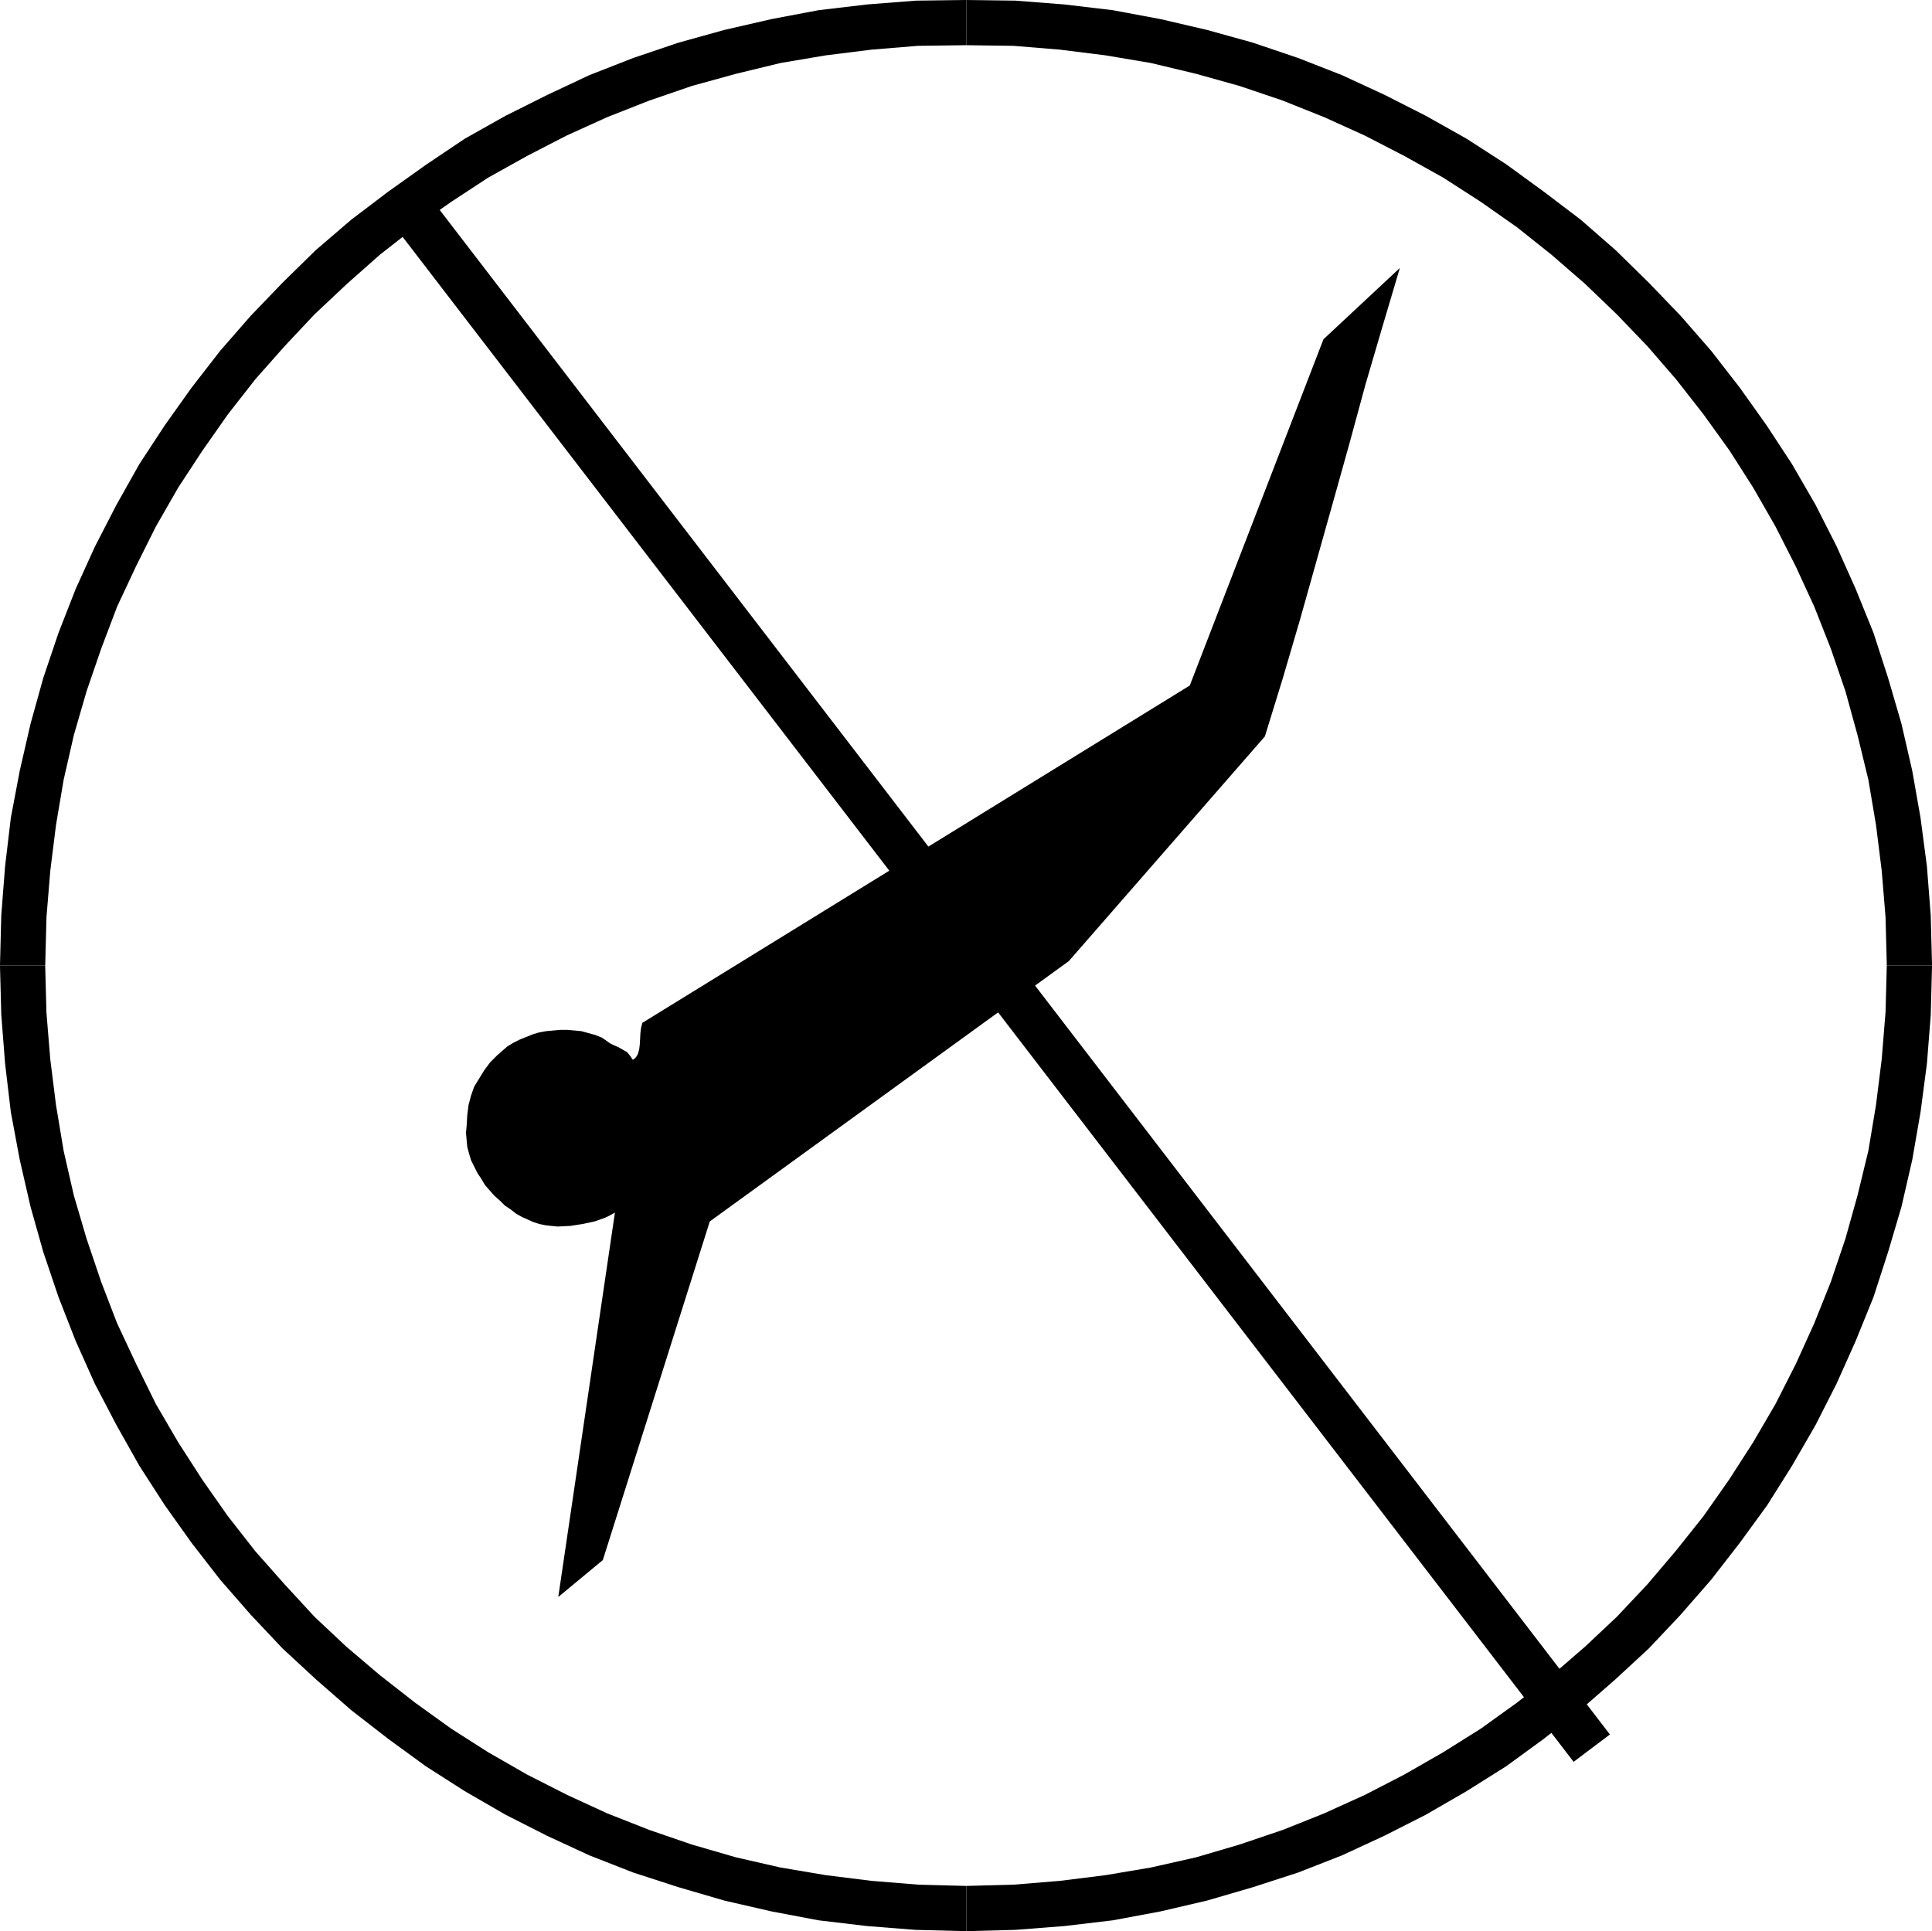
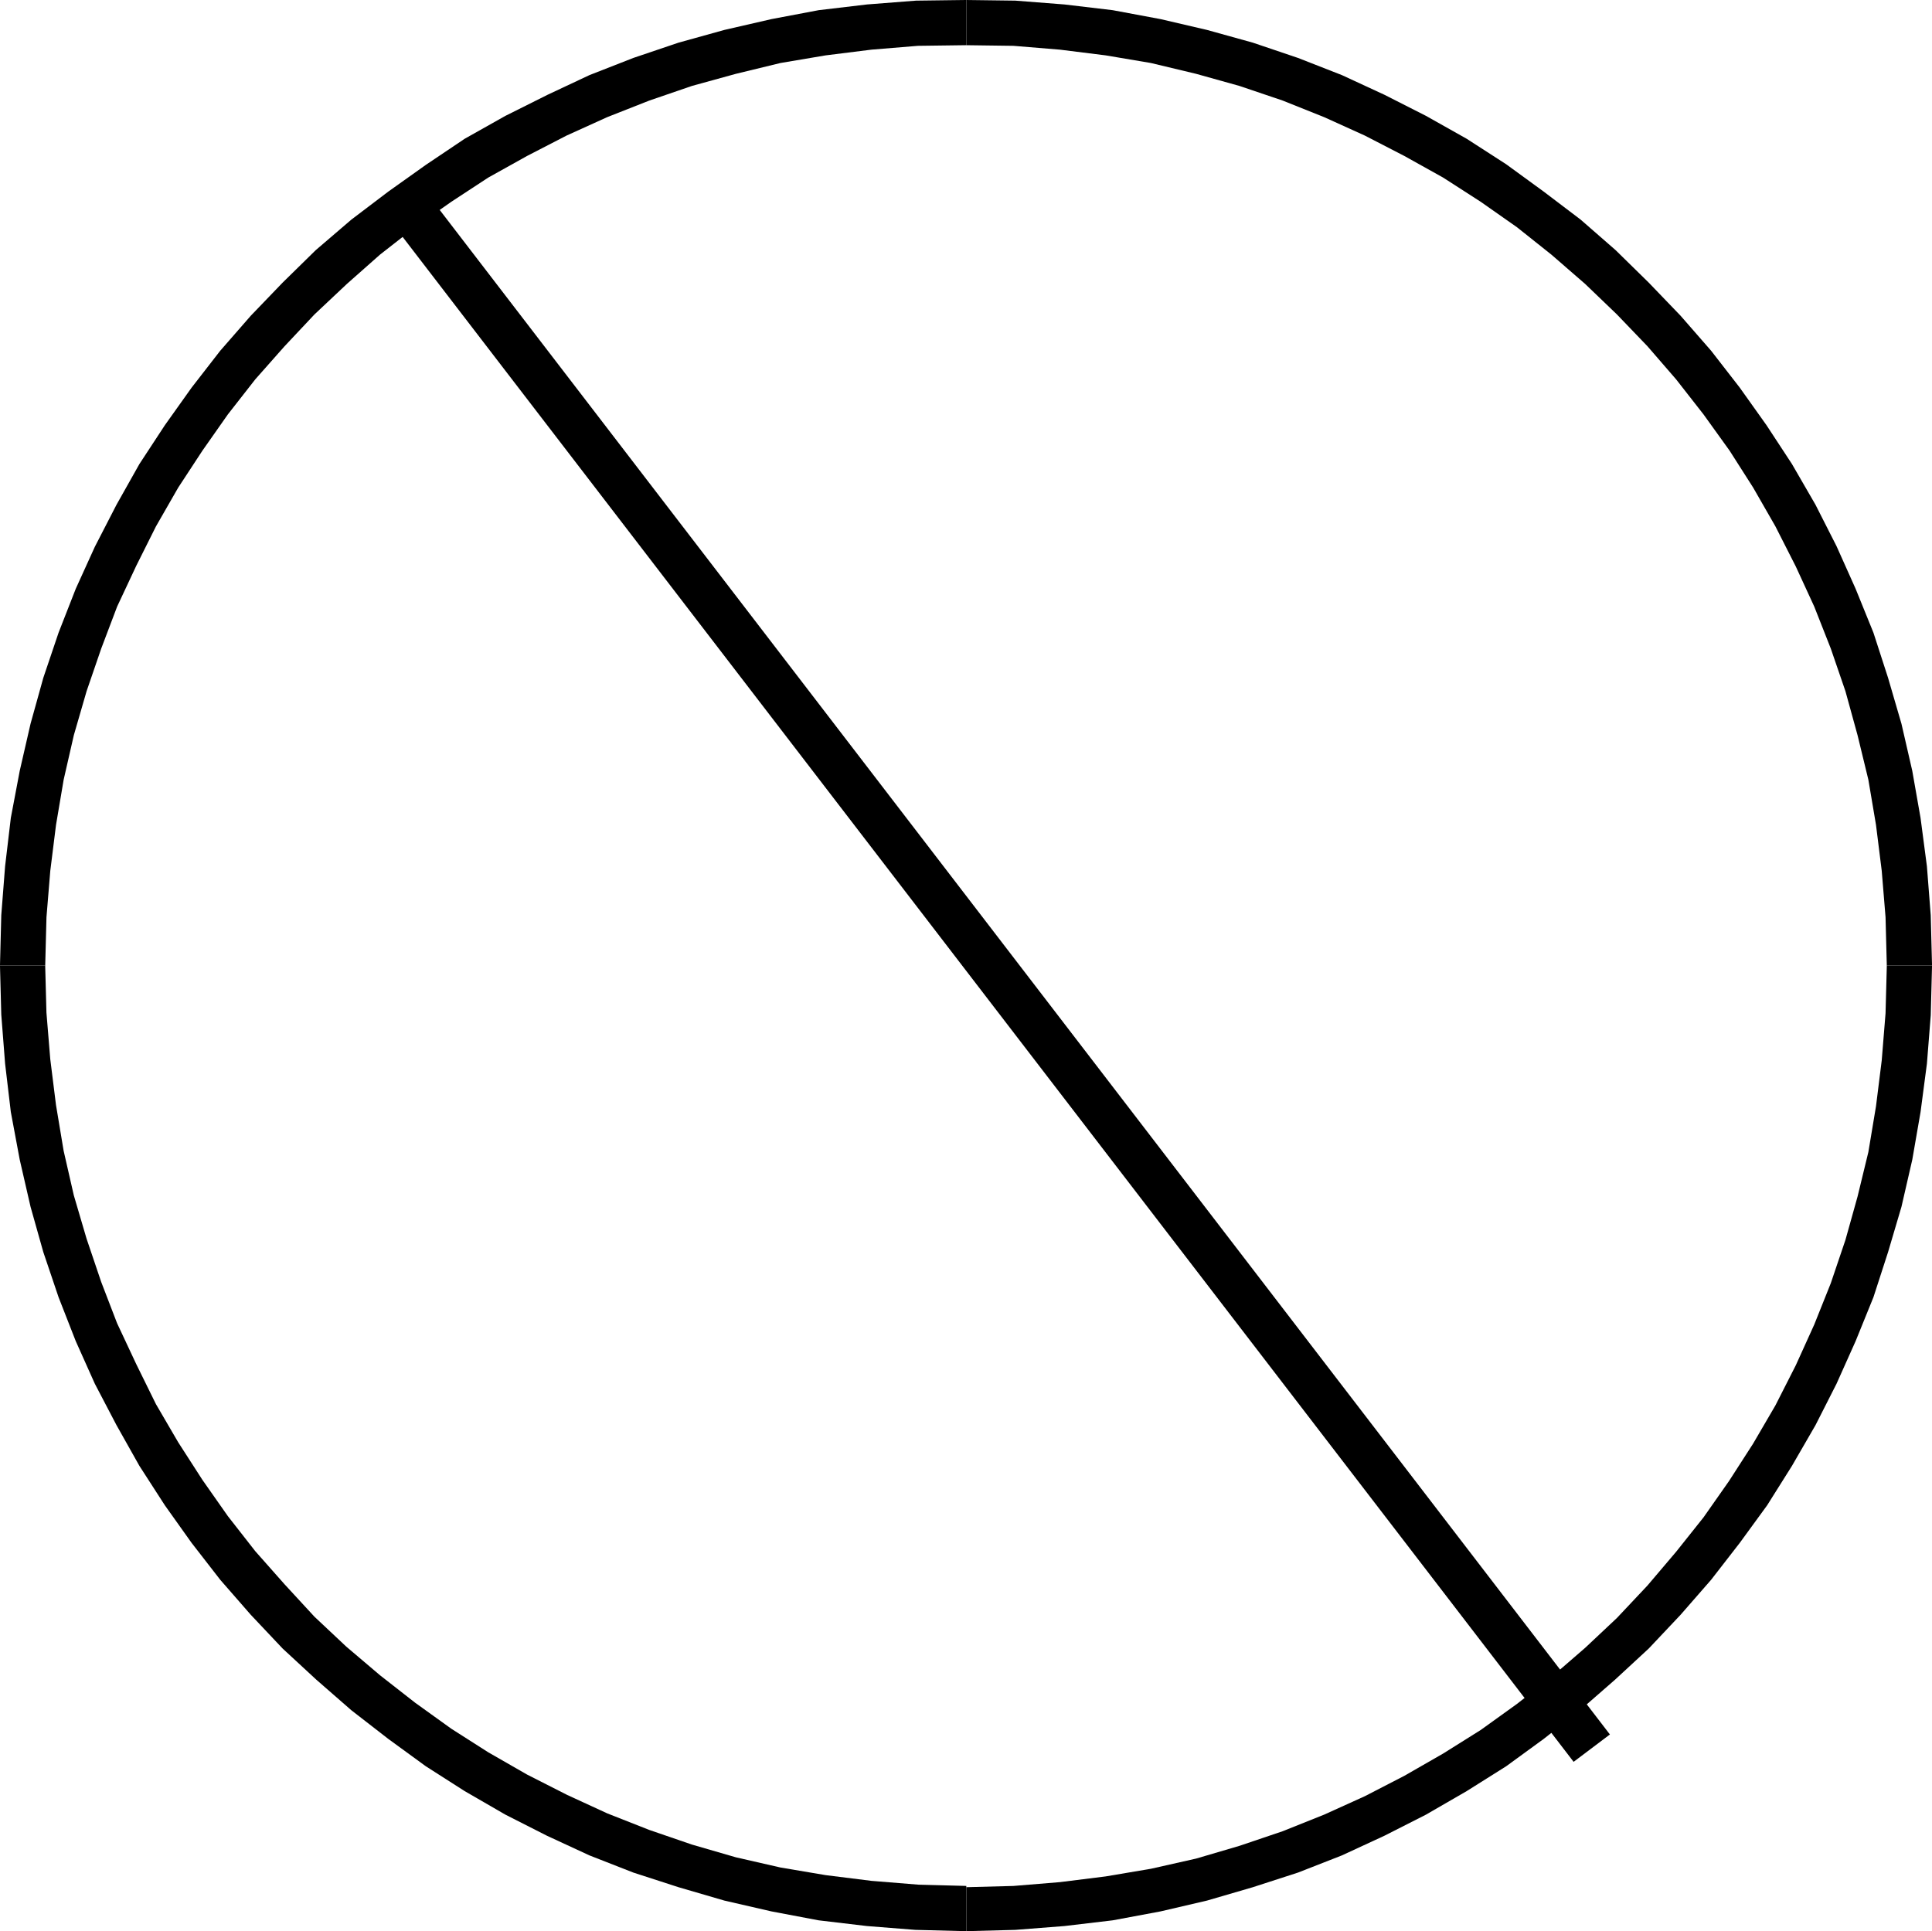
<svg xmlns="http://www.w3.org/2000/svg" xmlns:ns1="http://sodipodi.sourceforge.net/DTD/sodipodi-0.dtd" xmlns:ns2="http://www.inkscape.org/namespaces/inkscape" version="1.0" width="129.766mm" height="129.724mm" id="svg7" ns1:docname="No Diving.wmf">
  <ns1:namedview id="namedview7" pagecolor="#ffffff" bordercolor="#000000" borderopacity="0.25" ns2:showpageshadow="2" ns2:pageopacity="0.0" ns2:pagecheckerboard="0" ns2:deskcolor="#d1d1d1" ns2:document-units="mm" />
  <defs id="defs1">
    <pattern id="WMFhbasepattern" patternUnits="userSpaceOnUse" width="6" height="6" x="0" y="0" />
  </defs>
-   <path style="fill:#000000;fill-opacity:1;fill-rule:evenodd;stroke:none" d="m 245.309,490.294 h 0.162 l 12.282,-0.323 12.443,-0.97 12.282,-1.454 12.12,-2.262 11.797,-2.747 11.635,-3.394 11.474,-3.717 11.15,-4.363 10.827,-5.01 10.504,-5.333 10.342,-5.979 10.019,-6.302 9.534,-6.949 9.211,-7.272 8.888,-7.757 8.565,-7.918 8.08,-8.565 7.757,-8.888 7.272,-9.373 6.949,-9.534 6.302,-10.019 5.979,-10.342 5.333,-10.504 4.848,-10.827 4.525,-11.15 3.717,-11.474 3.394,-11.474 2.747,-11.958 2.101,-12.12 1.616,-12.282 0.97,-12.282 0.323,-12.443 v -0.162 h -11.474 v -0.323 l -0.323,12.12 -0.97,11.958 -1.454,11.635 -1.939,11.635 -2.747,11.312 -3.07,10.989 -3.717,10.989 -4.202,10.504 -4.686,10.342 -5.171,10.181 -5.656,9.696 -6.141,9.534 -6.464,9.211 -6.949,8.726 -7.272,8.565 -7.757,8.242 -8.08,7.595 -8.403,7.272 -8.888,6.949 -9.211,6.626 -9.534,5.979 -9.858,5.656 -10.019,5.171 -10.342,4.686 -10.504,4.202 -10.989,3.717 -10.989,3.232 -11.474,2.586 -11.474,1.939 -11.635,1.454 -11.797,0.97 -12.282,0.323 h 0.323 z" id="path1" />
+   <path style="fill:#000000;fill-opacity:1;fill-rule:evenodd;stroke:none" d="m 245.309,490.294 h 0.162 l 12.282,-0.323 12.443,-0.97 12.282,-1.454 12.12,-2.262 11.797,-2.747 11.635,-3.394 11.474,-3.717 11.15,-4.363 10.827,-5.01 10.504,-5.333 10.342,-5.979 10.019,-6.302 9.534,-6.949 9.211,-7.272 8.888,-7.757 8.565,-7.918 8.08,-8.565 7.757,-8.888 7.272,-9.373 6.949,-9.534 6.302,-10.019 5.979,-10.342 5.333,-10.504 4.848,-10.827 4.525,-11.15 3.717,-11.474 3.394,-11.474 2.747,-11.958 2.101,-12.12 1.616,-12.282 0.97,-12.282 0.323,-12.443 v -0.162 h -11.474 l -0.323,12.12 -0.97,11.958 -1.454,11.635 -1.939,11.635 -2.747,11.312 -3.07,10.989 -3.717,10.989 -4.202,10.504 -4.686,10.342 -5.171,10.181 -5.656,9.696 -6.141,9.534 -6.464,9.211 -6.949,8.726 -7.272,8.565 -7.757,8.242 -8.08,7.595 -8.403,7.272 -8.888,6.949 -9.211,6.626 -9.534,5.979 -9.858,5.656 -10.019,5.171 -10.342,4.686 -10.504,4.202 -10.989,3.717 -10.989,3.232 -11.474,2.586 -11.474,1.939 -11.635,1.454 -11.797,0.97 -12.282,0.323 h 0.323 z" id="path1" />
  <path style="fill:#000000;fill-opacity:1;fill-rule:evenodd;stroke:none" d="m 490.455,245.147 v -0.323 l -0.323,-12.443 -0.97,-12.443 -1.616,-12.282 -2.101,-11.958 -2.747,-11.958 -3.394,-11.635 -3.717,-11.474 -4.525,-11.15 -4.848,-10.827 -5.333,-10.504 -5.979,-10.342 -6.464,-9.858 -6.787,-9.534 -7.272,-9.373 -7.757,-8.888 -8.08,-8.403 -8.403,-8.242 -8.888,-7.757 -9.373,-7.11 -9.534,-6.949 L 372.326,35.229 361.984,29.411 351.48,24.078 340.652,19.069 329.502,14.706 318.028,10.827 306.393,7.595 294.596,4.848 282.476,2.586 270.195,1.131 257.752,0.162 245.309,0 v 0 11.474 h -0.162 l 12.12,0.162 11.797,0.97 11.635,1.454 11.474,1.939 11.474,2.747 10.989,3.07 10.989,3.717 10.504,4.202 10.342,4.686 10.019,5.171 9.858,5.494 9.534,6.141 9.211,6.464 8.726,6.949 8.565,7.434 8.08,7.757 7.757,8.08 7.272,8.403 6.949,8.888 6.626,9.211 5.979,9.373 5.656,9.858 5.171,10.181 4.686,10.181 4.202,10.666 3.717,10.827 3.07,11.15 2.747,11.312 1.939,11.474 1.454,11.635 0.97,11.797 0.323,12.443 v -0.162 z" id="path2" />
  <path style="fill:#000000;fill-opacity:1;fill-rule:evenodd;stroke:none" d="m 245.309,0 h -0.162 l -12.605,0.162 -12.443,0.97 -12.282,1.454 -11.958,2.262 -11.958,2.747 -11.635,3.232 -11.474,3.878 -11.15,4.363 -10.666,5.01 -10.666,5.333 -10.342,5.818 -9.858,6.626 -9.534,6.787 -9.373,7.11 -9.05,7.757 -8.403,8.242 -8.08,8.403 -7.757,8.888 -7.272,9.373 -6.787,9.534 -6.464,9.858 -5.818,10.342 -5.494,10.666 -4.848,10.666 -4.363,11.15 -3.878,11.474 L 7.757,183.739 5.01,195.697 2.747,207.656 1.293,219.937 0.323,232.381 0,244.985 v 0.162 h 11.474 v 0.162 l 0.323,-12.443 0.97,-11.797 1.454,-11.635 1.939,-11.474 2.586,-11.312 3.232,-11.15 3.717,-10.827 4.04,-10.666 4.848,-10.342 5.01,-10.019 5.656,-9.858 6.141,-9.373 6.464,-9.211 6.949,-8.888 7.434,-8.403 7.595,-8.08 8.242,-7.757 8.403,-7.434 8.888,-6.949 9.211,-6.464 9.373,-6.141 9.858,-5.494 10.019,-5.171 10.342,-4.686 10.666,-4.202 10.827,-3.717 11.15,-3.07 11.312,-2.747 11.474,-1.939 11.635,-1.454 11.797,-0.97 12.282,-0.162 v 0 z" id="path3" />
  <path style="fill:#000000;fill-opacity:1;fill-rule:evenodd;stroke:none" d="m 0,245.147 v 0.162 l 0.323,12.282 0.97,12.443 1.454,12.282 2.262,12.12 2.747,11.958 3.232,11.474 3.878,11.474 4.363,11.15 4.848,10.827 5.494,10.504 5.818,10.342 6.464,10.019 6.787,9.534 7.272,9.373 7.757,8.888 8.08,8.565 8.565,7.918 8.888,7.757 9.373,7.272 9.534,6.949 9.858,6.302 10.342,5.979 10.504,5.333 10.827,5.01 11.15,4.363 11.474,3.717 11.635,3.394 11.958,2.747 11.958,2.262 12.282,1.454 12.282,0.97 12.605,0.323 h 0.323 v -11.474 h 0.162 l -12.282,-0.323 -11.958,-0.97 -11.635,-1.454 -11.474,-1.939 -11.312,-2.586 -11.15,-3.232 -10.827,-3.717 -10.666,-4.202 -10.181,-4.686 -10.181,-5.171 -9.858,-5.656 -9.373,-5.979 -9.211,-6.626 -8.888,-6.949 -8.565,-7.272 -8.08,-7.595 -7.595,-8.242 -7.434,-8.403 -6.949,-8.888 -6.464,-9.211 -6.141,-9.534 -5.656,-9.696 -5.01,-10.181 -4.848,-10.342 -4.04,-10.504 -3.717,-10.989 -3.232,-10.989 -2.586,-11.312 -1.939,-11.635 -1.454,-11.635 -0.97,-11.797 -0.323,-12.12 v 0.162 z" id="path4" />
-   <path style="fill:#000000;fill-opacity:1;fill-rule:evenodd;stroke:none" d="m 321.099,186.971 -49.773,57.045 -91.142,66.094 -27.149,85.971 -11.312,9.373 14.382,-97.606 -1.131,0.646 -1.293,0.646 -2.747,0.97 -3.07,0.646 -3.07,0.485 -3.232,0.162 -1.616,-0.162 -1.454,-0.162 -1.616,-0.323 -1.454,-0.485 -1.454,-0.646 -1.454,-0.646 -1.454,-0.808 -1.454,-1.131 -1.454,-0.97 -1.293,-1.293 -1.293,-1.131 -1.293,-1.454 -1.131,-1.293 -0.97,-1.616 -0.97,-1.454 -0.808,-1.616 -0.808,-1.616 -0.485,-1.616 -0.485,-1.778 -0.162,-1.778 -0.162,-1.778 0.162,-1.778 0.162,-2.747 0.323,-2.586 0.646,-2.424 0.808,-2.262 1.293,-2.101 1.293,-2.101 1.454,-1.939 1.778,-1.778 1.293,-1.131 1.293,-1.131 1.616,-0.97 1.616,-0.808 1.616,-0.646 1.616,-0.646 1.616,-0.485 1.778,-0.323 1.778,-0.162 1.778,-0.162 h 1.778 l 1.778,0.162 1.778,0.162 1.778,0.485 1.778,0.485 1.616,0.646 0.97,0.646 1.131,0.808 0.97,0.485 1.131,0.485 1.131,0.646 1.131,0.646 0.808,0.97 0.646,0.97 0.485,-0.323 0.323,-0.323 0.485,-0.808 0.323,-1.131 0.162,-1.293 0.162,-2.909 0.162,-1.293 0.323,-1.293 138.976,-85.648 33.936,-87.91 19.392,-18.099 -4.363,14.706 -4.363,14.867 -4.04,14.867 -4.202,15.029 -8.403,29.896 -4.363,14.867 z" id="path5" />
  <path style="fill:#000000;fill-opacity:1;fill-rule:evenodd;stroke:none" d="m 366.024,393.011 -0.485,0.323 -0.323,-1.778 v 0.162 l -0.162,0.323 0.323,0.162 v 0.162 l 0.323,0.162 z" id="path6" />
  <path style="fill:#000000;fill-opacity:1;fill-rule:evenodd;stroke:none" d="M 98.091,54.782 399.475,447.308 408.686,440.36 107.302,47.672 Z" id="path7" />
</svg>